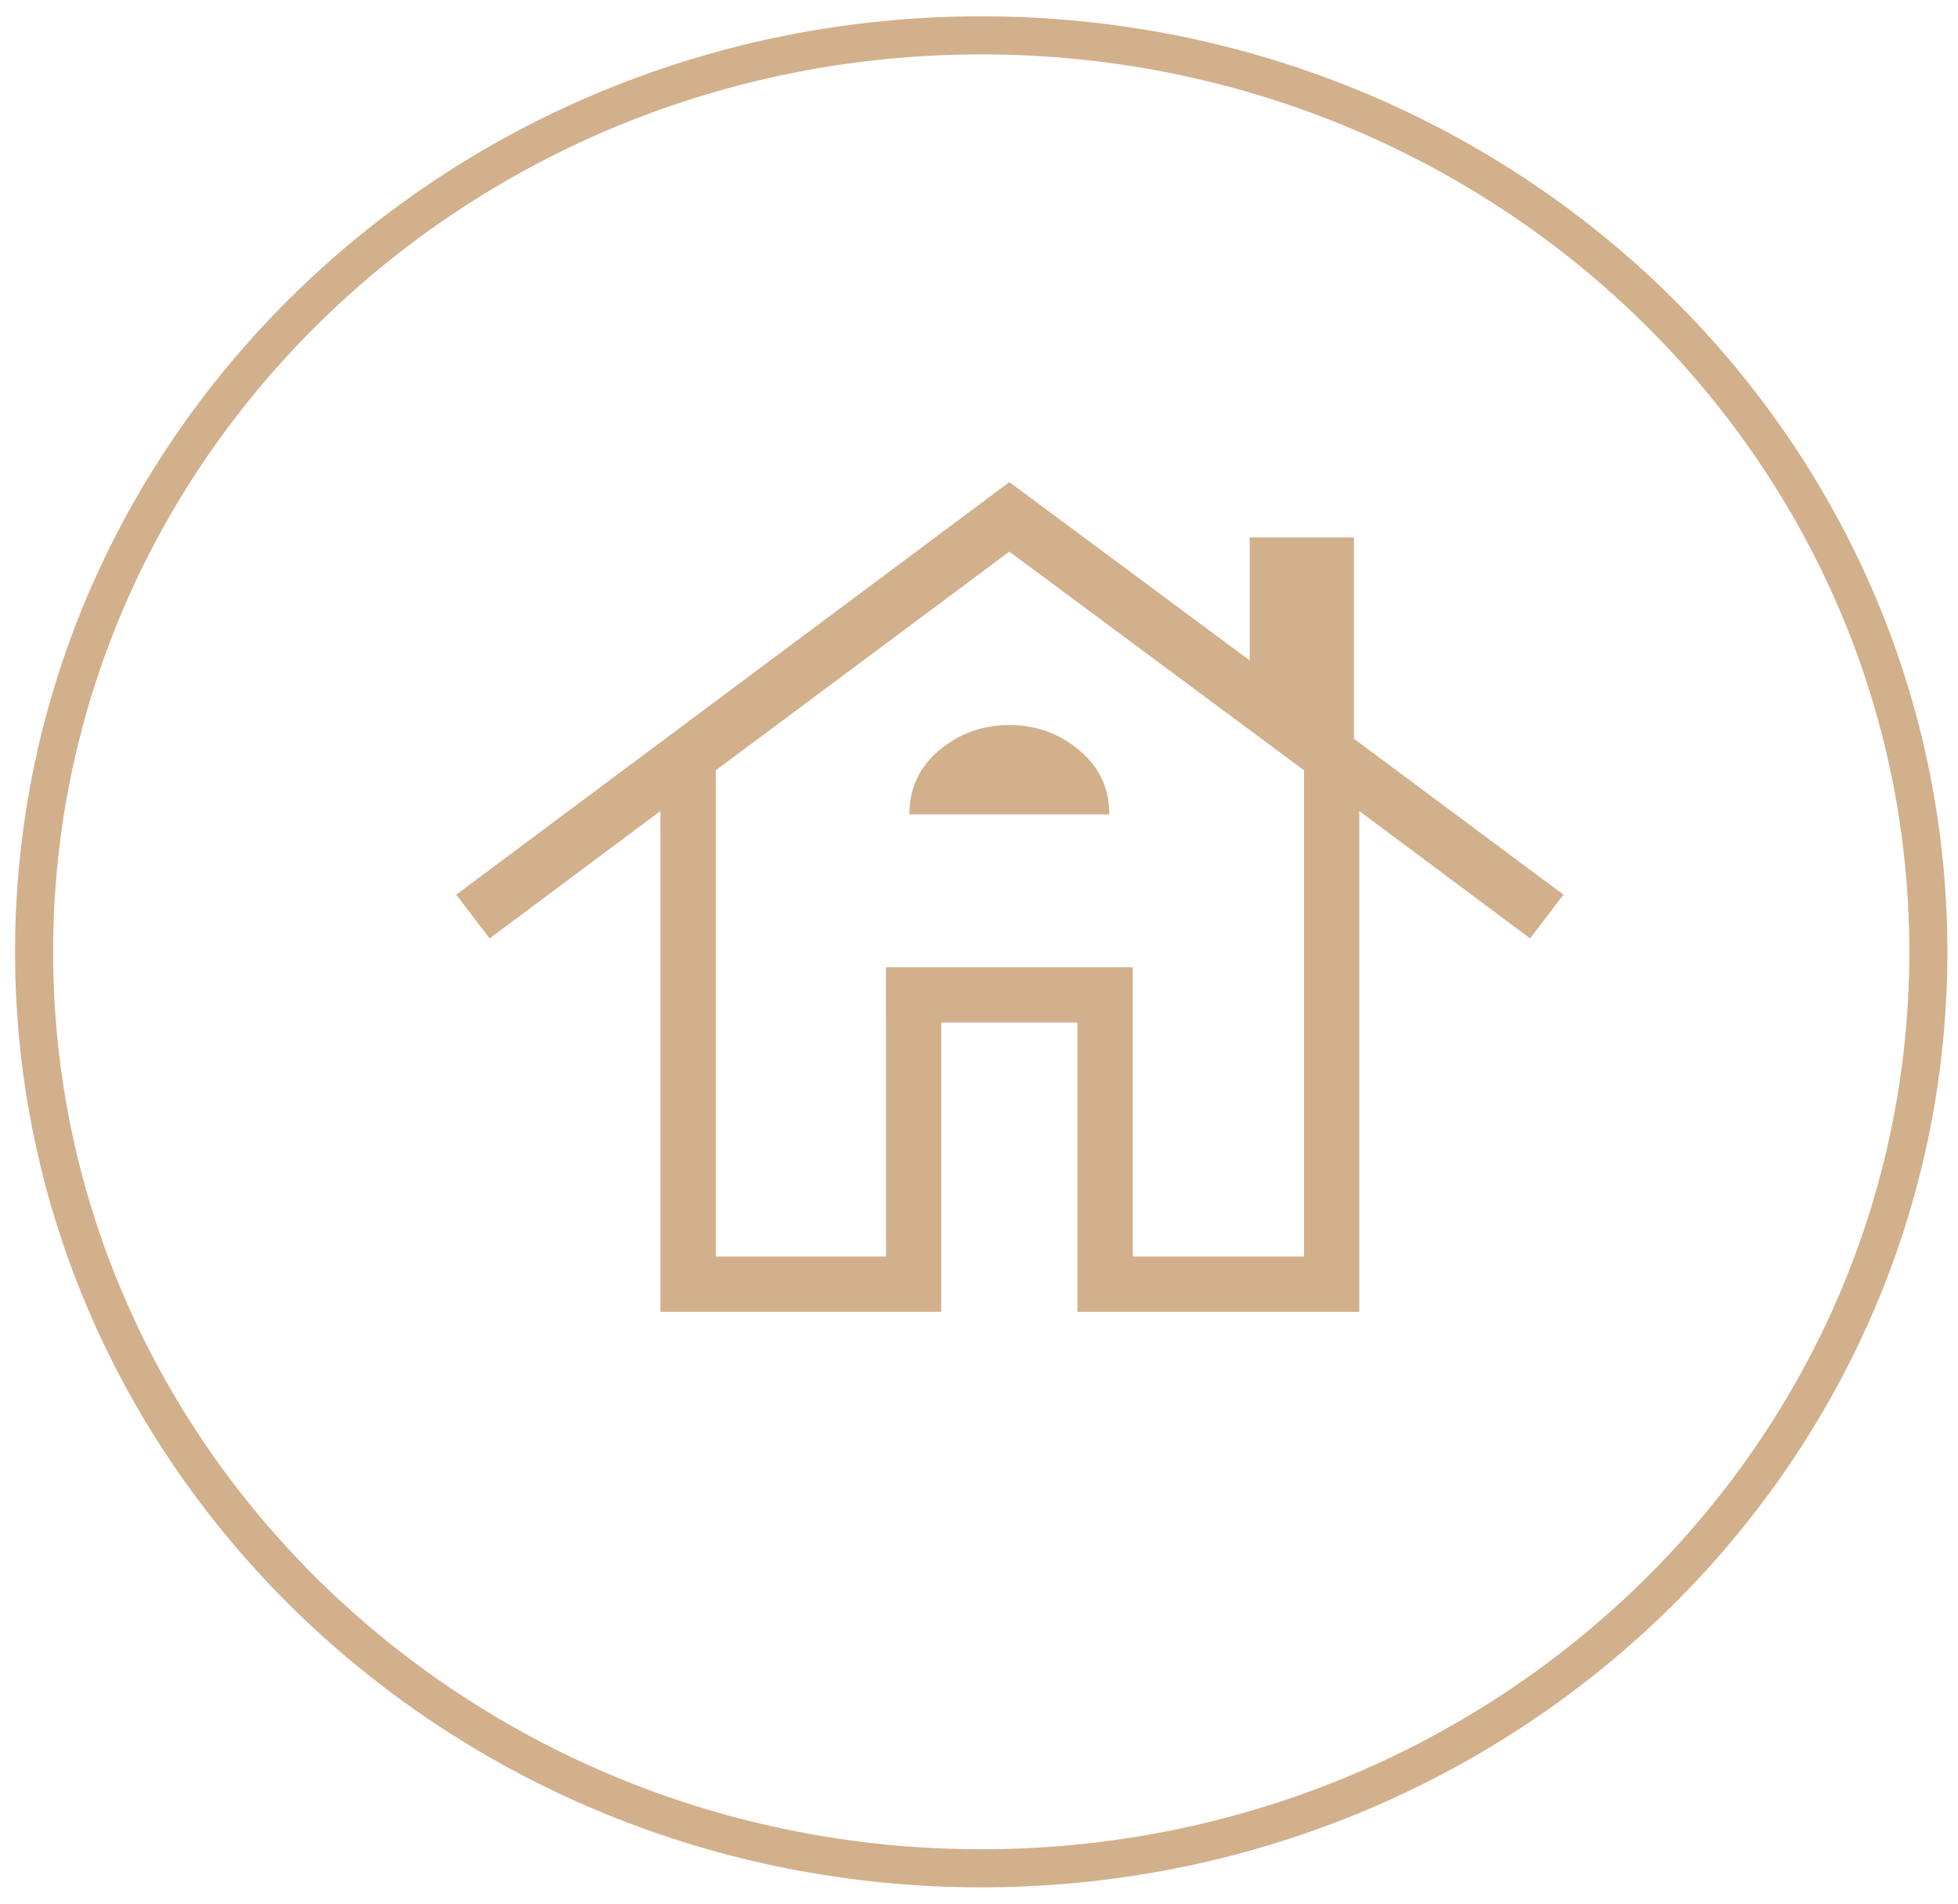
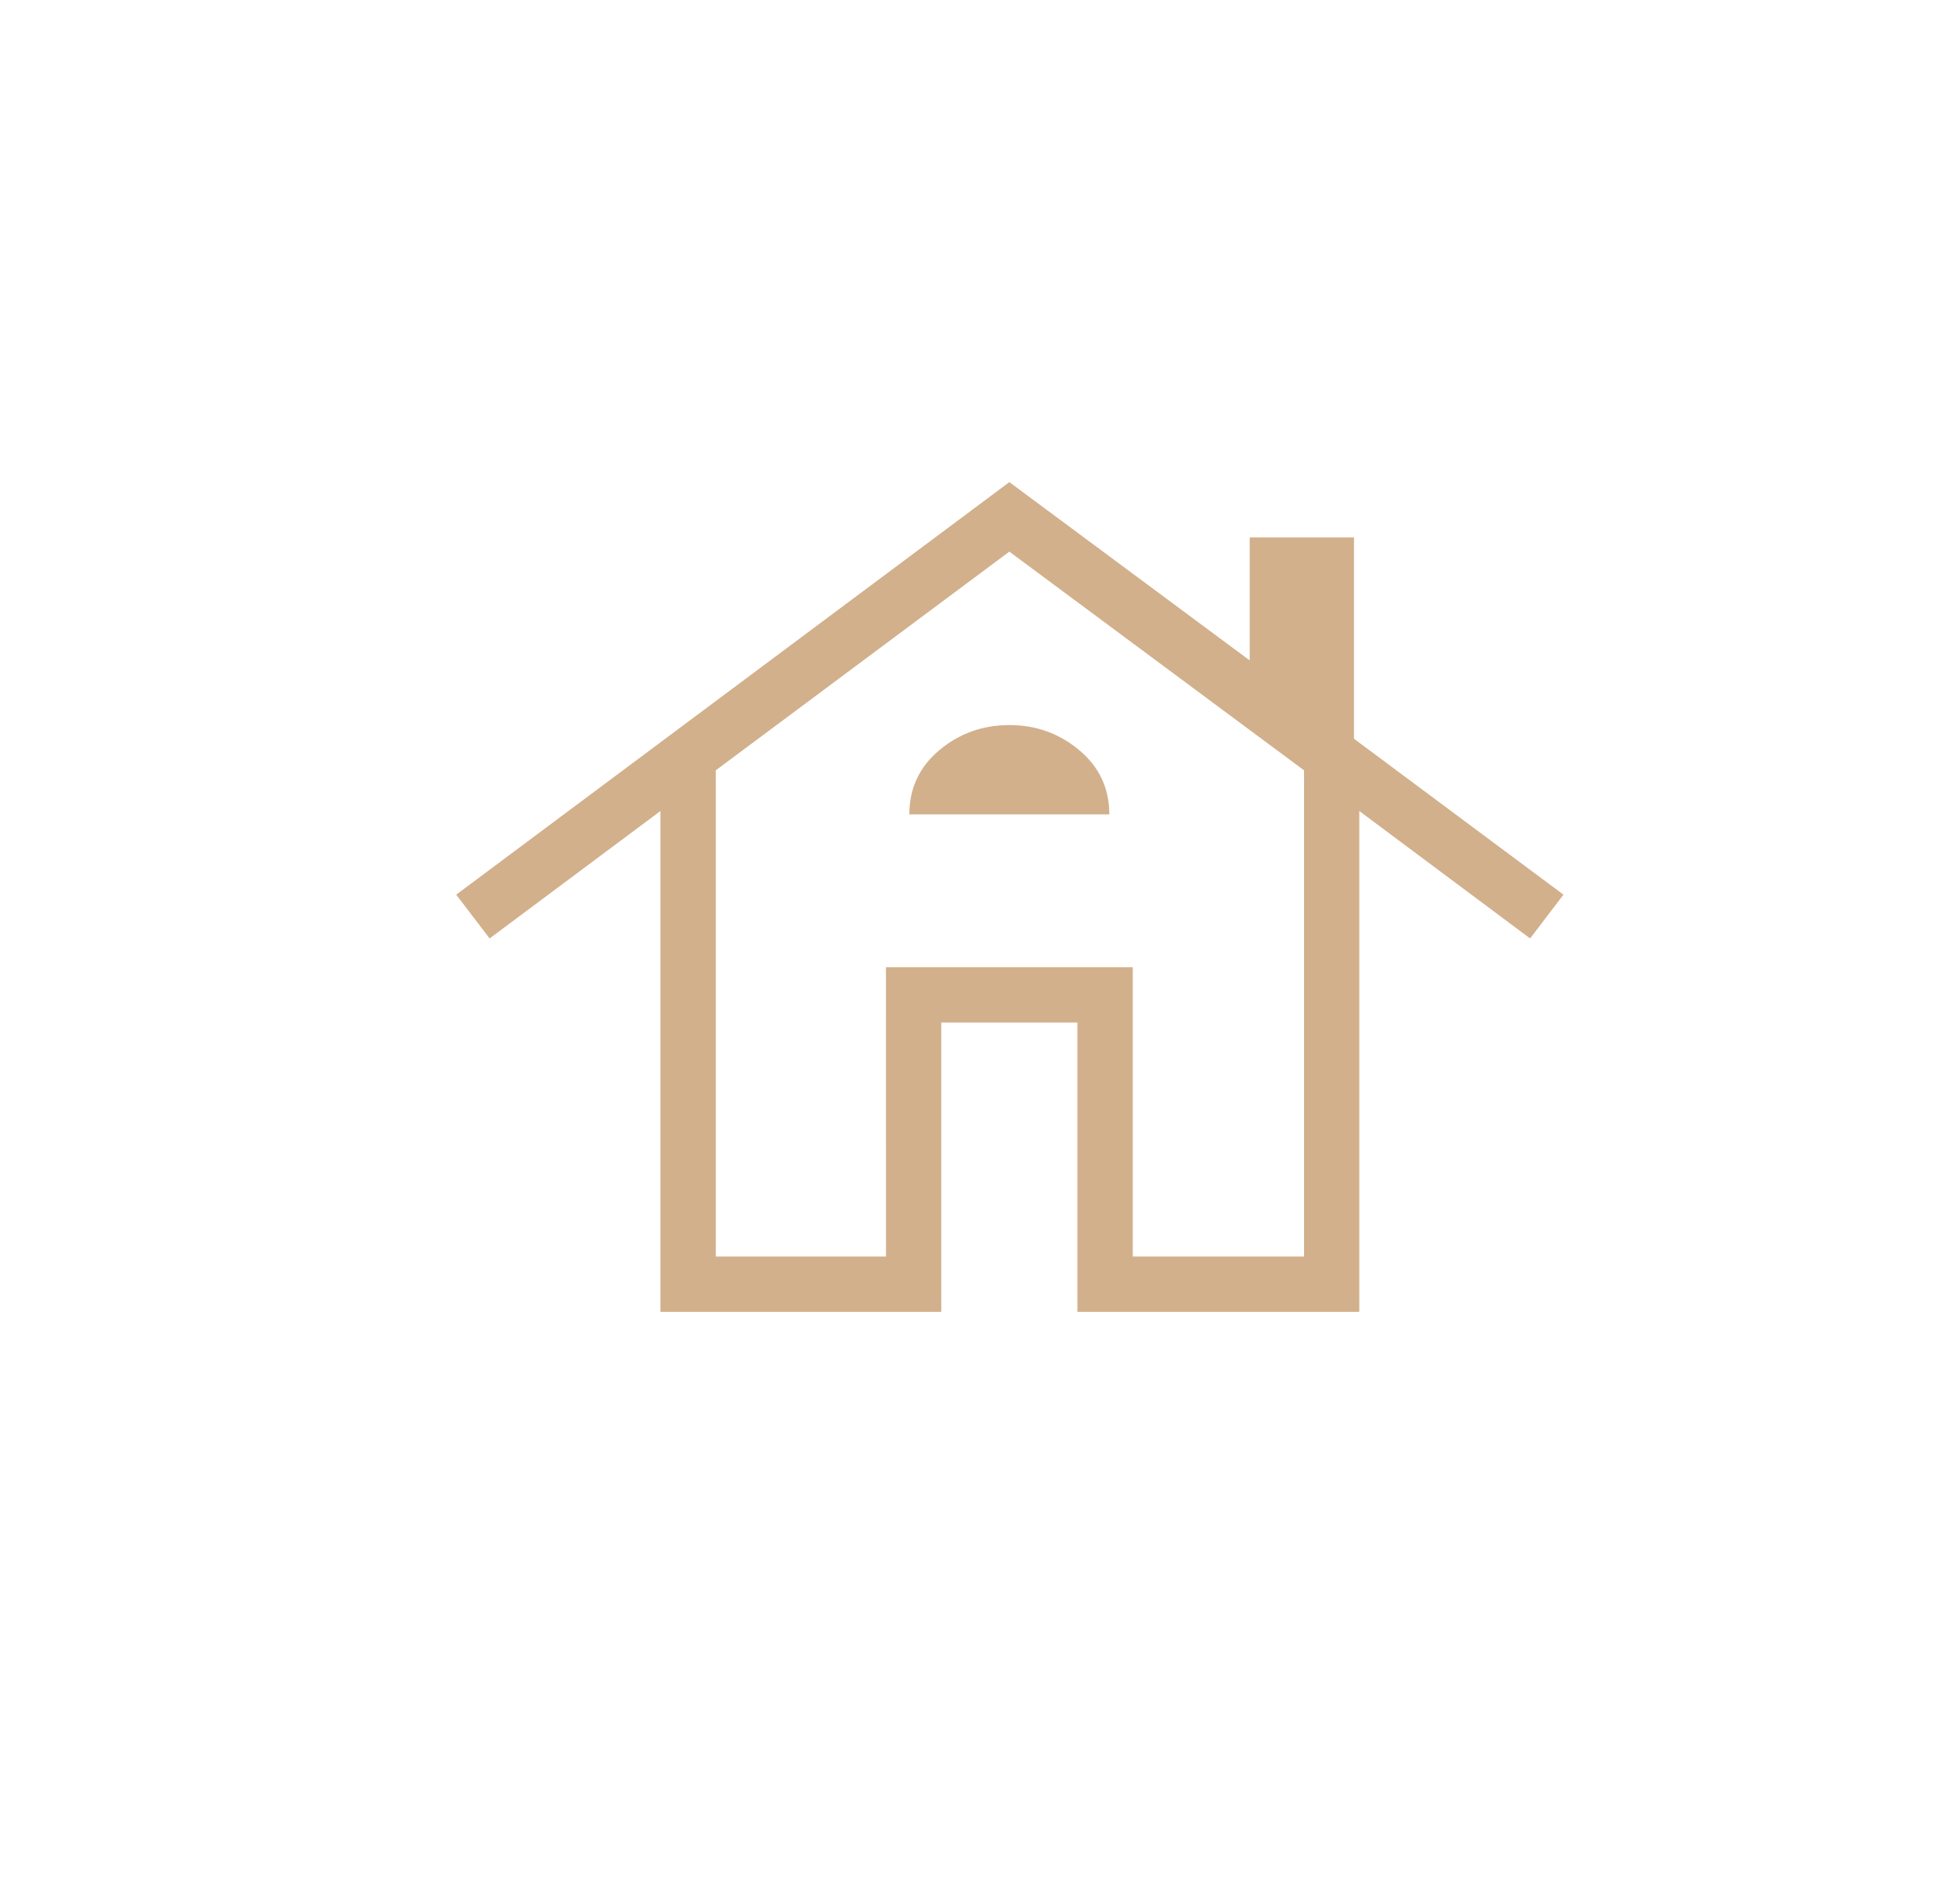
<svg xmlns="http://www.w3.org/2000/svg" width="36" height="35" viewBox="0 0 36 35" fill="none">
  <path d="M12.143 24.119V14.911L9.002 17.254L8.388 16.449L18.558 8.864L22.977 12.142V9.881H24.894V13.582L28.746 16.449L28.133 17.254L24.992 14.911V24.119H19.809V18.8H17.306V24.119H12.143ZM13.16 23.102H16.29V17.783H20.827V23.102H23.976V14.163L18.558 10.142L13.16 14.163V23.102ZM16.719 14.972H20.396C20.396 14.495 20.212 14.102 19.845 13.794C19.477 13.485 19.048 13.331 18.558 13.331C18.067 13.331 17.639 13.485 17.271 13.792C16.904 14.099 16.72 14.493 16.719 14.972ZM16.29 23.102V17.783H20.827H16.289L16.29 23.102Z" fill="#D2B08C" />
-   <path d="M18.041 0.65C27.647 0.65 35.455 8.183 35.455 17.5C35.455 26.817 27.647 34.35 18.041 34.35C8.434 34.349 0.627 26.817 0.627 17.5C0.627 8.183 8.434 0.651 18.041 0.65Z" stroke="#D2B08C" stroke-width="0.7" />
</svg>